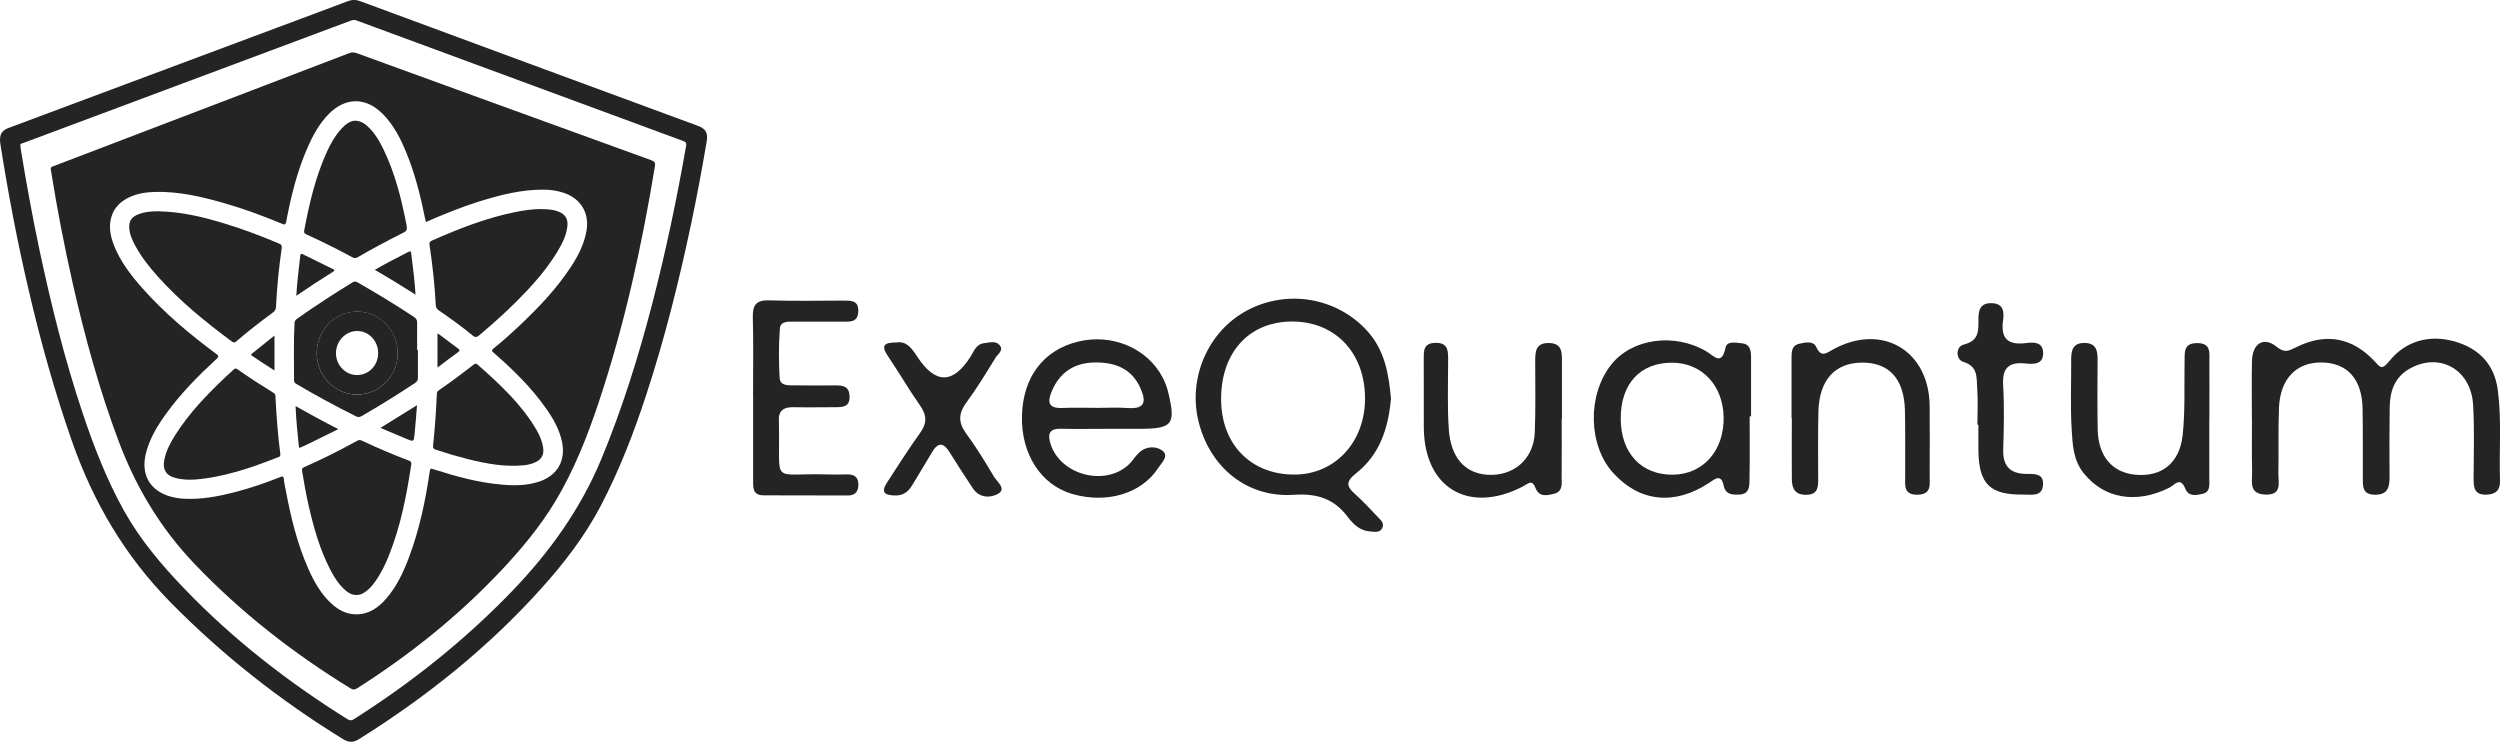
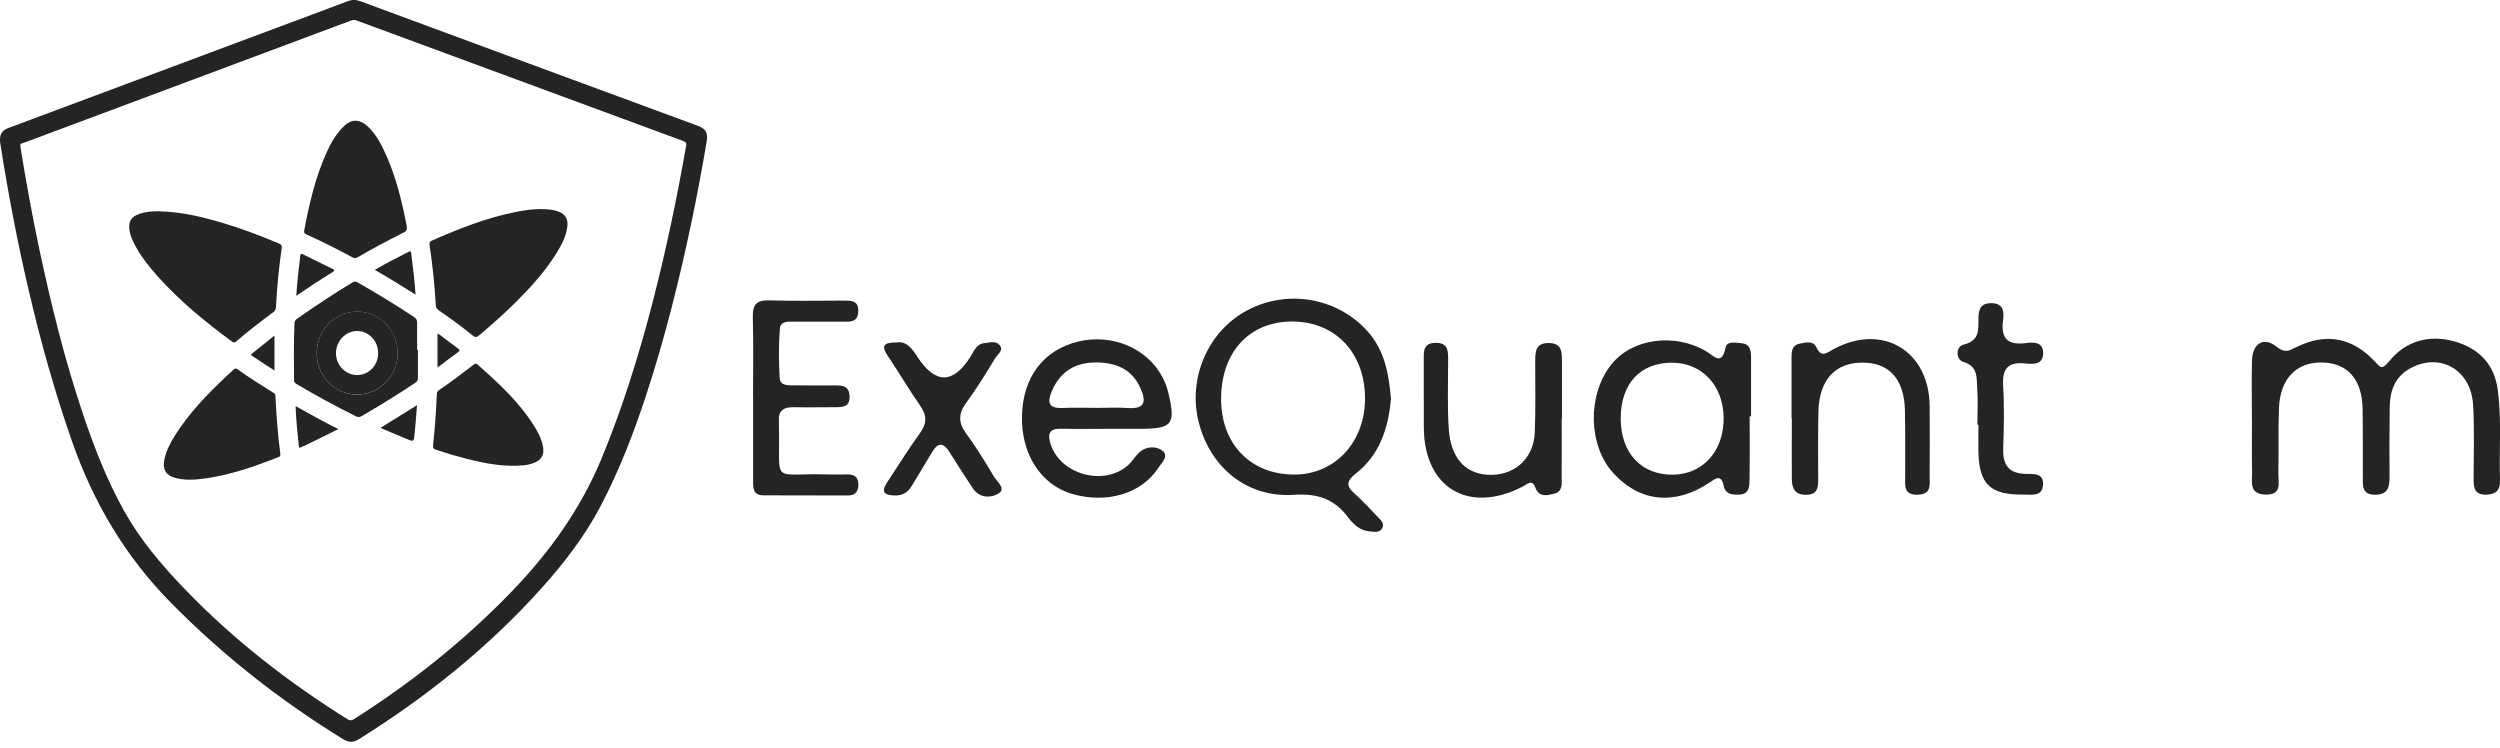
<svg xmlns="http://www.w3.org/2000/svg" width="224" height="67" viewBox="0 0 224 67" fill="none">
  <g clip-path="url(#clip0_681_869)">
    <path d="M0.001 12.59C-0.019 11.988 0.209 11.669 0.79 11.455C8.778 8.472 16.766 5.488 24.753 2.505C26.885 1.709 29.017 0.92 31.149 0.11C31.544 -0.042 31.89 -0.042 32.291 0.11C42.369 3.841 52.447 7.558 62.532 11.275C63.238 11.538 63.446 11.905 63.321 12.659C62.919 15.047 62.477 17.428 61.978 19.802C60.878 25.042 59.59 30.233 57.922 35.321C56.801 38.754 55.506 42.111 53.831 45.316C52.406 48.036 50.55 50.445 48.509 52.715C43.733 58.031 38.202 62.454 32.153 66.233C31.661 66.545 31.246 66.538 30.747 66.233C25.099 62.759 19.929 58.696 15.271 53.961C11.207 49.829 8.356 44.991 6.452 39.543C4.916 35.155 3.663 30.69 2.611 26.171C1.573 21.775 0.728 17.338 0.029 12.867C0.015 12.77 0.008 12.666 0.001 12.59ZM1.829 13.061C1.842 13.165 1.849 13.248 1.856 13.324C2.348 16.349 2.895 19.366 3.531 22.364C4.577 27.292 5.788 32.178 7.387 36.961C8.404 40 9.56 42.983 11.124 45.787C12.578 48.389 14.495 50.639 16.544 52.771C20.891 57.297 25.812 61.111 31.121 64.434C31.343 64.572 31.495 64.579 31.716 64.434C36.873 61.16 41.621 57.387 45.864 52.985C49.228 49.497 52.011 45.627 53.887 41.114C55.763 36.588 57.216 31.922 58.448 27.188C59.659 22.516 60.649 17.802 61.48 13.047C61.521 12.805 61.445 12.722 61.231 12.639C51.471 9.046 41.718 5.447 31.966 1.841C31.786 1.772 31.634 1.778 31.453 1.841C23.95 4.651 16.447 7.447 8.944 10.251C6.667 11.102 4.383 11.946 2.105 12.805C1.981 12.853 1.787 12.846 1.822 13.047L1.829 13.061Z" fill="#242424" />
-     <path d="M4.55 15.166C4.522 14.937 4.709 14.924 4.847 14.868C7.097 14.003 9.353 13.145 11.603 12.286C18.158 9.781 24.72 7.282 31.267 4.769C31.517 4.672 31.731 4.679 31.98 4.769C40.764 7.967 49.548 11.165 58.338 14.349C58.643 14.46 58.74 14.57 58.677 14.924C57.494 22.094 55.943 29.168 53.638 36.069C52.614 39.142 51.423 42.147 49.748 44.936C48.378 47.206 46.682 49.234 44.868 51.159C41.034 55.215 36.715 58.675 32.008 61.666C31.793 61.804 31.634 61.825 31.406 61.679C26.263 58.523 21.549 54.848 17.383 50.473C14.365 47.303 12.177 43.642 10.641 39.558C8.903 34.941 7.609 30.2 6.515 25.389C5.761 22.06 5.117 18.71 4.577 15.339C4.57 15.283 4.557 15.228 4.55 15.173V15.166ZM38.161 19.9C38.134 19.769 38.099 19.651 38.078 19.533C37.684 17.575 37.199 15.643 36.452 13.788C35.919 12.466 35.289 11.193 34.251 10.168C32.763 8.701 30.97 8.708 29.495 10.175C28.602 11.068 28.014 12.162 27.523 13.304C26.609 15.401 26.069 17.609 25.647 19.852C25.585 20.163 25.488 20.142 25.259 20.046C23.543 19.333 21.799 18.689 20.006 18.177C18.026 17.616 16.033 17.152 13.956 17.194C13.084 17.215 12.226 17.339 11.437 17.747C10.572 18.197 10.025 18.883 9.886 19.872C9.782 20.613 9.949 21.312 10.212 21.984C10.779 23.423 11.707 24.635 12.717 25.777C14.697 28.019 16.981 29.937 19.376 31.709C19.611 31.882 19.618 31.965 19.397 32.165C17.791 33.64 16.261 35.19 14.967 36.955C14.129 38.097 13.389 39.295 13.056 40.693C12.613 42.576 13.472 44.008 15.334 44.507C15.714 44.611 16.109 44.666 16.503 44.687C18.033 44.763 19.514 44.486 20.982 44.112C22.394 43.752 23.764 43.282 25.114 42.742C25.349 42.645 25.412 42.693 25.432 42.936C25.467 43.295 25.55 43.648 25.619 44.002C26.062 46.362 26.63 48.694 27.599 50.902C28.125 52.1 28.748 53.228 29.738 54.121C30.34 54.661 31.032 55.028 31.863 55.042C33.026 55.069 33.877 54.467 34.597 53.643C35.552 52.55 36.154 51.248 36.659 49.899C37.573 47.462 38.106 44.929 38.487 42.361C38.549 41.946 38.542 41.946 38.923 42.07C40.889 42.7 42.875 43.24 44.945 43.42C46.108 43.524 47.27 43.517 48.392 43.123C49.963 42.562 50.69 41.254 50.364 39.627C50.136 38.506 49.589 37.537 48.945 36.623C47.616 34.719 45.969 33.121 44.232 31.605C44.072 31.466 44.01 31.397 44.211 31.231C45.048 30.56 45.844 29.84 46.62 29.106C48.288 27.528 49.866 25.867 51.133 23.942C51.79 22.946 52.33 21.901 52.545 20.71C52.828 19.132 52.081 17.831 50.572 17.298C49.984 17.09 49.368 17 48.745 16.993C46.758 16.972 44.862 17.457 42.979 18.038C41.345 18.55 39.753 19.194 38.161 19.893V19.9Z" fill="#242424" />
    <path d="M14.314 18.937C16.259 18.979 18.128 19.429 19.976 19.983C21.686 20.495 23.347 21.125 24.988 21.817C25.209 21.907 25.278 22.004 25.237 22.26C24.988 23.99 24.815 25.728 24.732 27.472C24.718 27.707 24.648 27.86 24.455 27.998C23.326 28.822 22.226 29.687 21.16 30.593C21.022 30.711 20.932 30.718 20.786 30.607C18.412 28.856 16.135 26.994 14.155 24.793C13.387 23.935 12.667 23.035 12.12 22.017C11.85 21.512 11.608 20.986 11.58 20.398C11.553 19.796 11.781 19.456 12.349 19.221C12.979 18.958 13.636 18.924 14.307 18.93L14.314 18.937Z" fill="#242424" />
-     <path d="M31.916 53.311C31.466 53.311 31.127 53.069 30.822 52.778C30.303 52.294 29.936 51.698 29.611 51.075C28.656 49.241 28.102 47.269 27.645 45.268C27.417 44.258 27.237 43.24 27.071 42.216C27.036 42.022 27.071 41.939 27.25 41.856C28.87 41.143 30.448 40.354 31.999 39.495C32.158 39.406 32.283 39.412 32.442 39.489C33.819 40.139 35.217 40.734 36.636 41.274C36.796 41.337 36.879 41.399 36.851 41.593C36.436 44.368 35.903 47.123 34.858 49.746C34.511 50.619 34.103 51.456 33.542 52.211C33.293 52.55 33.009 52.854 32.656 53.083C32.435 53.228 32.2 53.325 31.923 53.311H31.916Z" fill="#242424" />
    <path d="M48.571 18.744C49.007 18.737 49.533 18.765 50.038 18.959C50.668 19.201 50.917 19.637 50.834 20.309C50.73 21.16 50.343 21.894 49.907 22.607C48.903 24.247 47.629 25.659 46.28 27.009C45.221 28.068 44.092 29.065 42.95 30.034C42.729 30.221 42.59 30.262 42.341 30.054C41.372 29.258 40.361 28.525 39.33 27.819C39.157 27.701 39.06 27.57 39.046 27.355C38.95 25.541 38.756 23.742 38.486 21.942C38.458 21.769 38.486 21.658 38.673 21.568C41.109 20.489 43.573 19.52 46.197 18.994C46.951 18.841 47.705 18.73 48.571 18.73V18.744Z" fill="#242424" />
    <path d="M31.835 10.818C32.292 10.831 32.604 11.025 32.888 11.274C33.552 11.863 33.988 12.617 34.369 13.399C35.373 15.476 35.933 17.691 36.383 19.94C36.528 20.667 36.515 20.667 35.857 20.992C34.57 21.643 33.296 22.321 32.05 23.048C31.87 23.152 31.739 23.152 31.559 23.048C30.223 22.321 28.859 21.643 27.475 21.013C27.316 20.944 27.212 20.875 27.253 20.667C27.71 18.258 28.257 15.877 29.274 13.635C29.607 12.901 29.994 12.202 30.534 11.6C30.901 11.191 31.302 10.831 31.842 10.81L31.835 10.818Z" fill="#242424" />
    <path d="M17.36 42.969C16.848 43.003 16.343 42.969 15.845 42.858C14.876 42.65 14.516 42.069 14.744 41.093C14.917 40.325 15.284 39.639 15.699 38.982C16.938 37.023 18.53 35.368 20.205 33.783C20.441 33.562 20.69 33.34 20.925 33.119C21.036 33.008 21.126 32.98 21.271 33.084C22.33 33.832 23.424 34.531 24.524 35.209C24.635 35.279 24.67 35.355 24.677 35.479C24.767 37.224 24.891 38.968 25.12 40.698C25.14 40.871 25.057 40.913 24.933 40.961C22.489 41.923 20.012 42.782 17.36 42.975V42.969Z" fill="#242424" />
    <path d="M45.67 41.73C44.078 41.695 42.265 41.259 40.465 40.74C40.001 40.602 39.544 40.442 39.081 40.304C38.866 40.242 38.776 40.159 38.804 39.91C38.97 38.373 39.074 36.836 39.143 35.293C39.143 35.14 39.205 35.044 39.33 34.96C40.389 34.234 41.42 33.465 42.431 32.676C42.548 32.586 42.638 32.538 42.777 32.656C44.763 34.4 46.701 36.193 48.058 38.497C48.342 38.982 48.57 39.501 48.66 40.062C48.771 40.733 48.536 41.176 47.913 41.446C47.29 41.716 46.625 41.737 45.663 41.73H45.67Z" fill="#242424" />
    <path d="M37.447 31.368C37.447 32.192 37.447 33.015 37.447 33.839C37.447 34.054 37.378 34.185 37.198 34.31C35.626 35.348 34.028 36.345 32.394 37.286C32.2 37.397 32.048 37.39 31.861 37.286C30.075 36.393 28.317 35.445 26.601 34.428C26.462 34.344 26.344 34.275 26.344 34.074C26.344 32.372 26.303 30.669 26.386 28.966C26.393 28.772 26.476 28.662 26.621 28.558C28.234 27.416 29.888 26.336 31.57 25.312C31.75 25.201 31.875 25.201 32.055 25.312C33.758 26.281 35.433 27.305 37.073 28.385C37.281 28.523 37.385 28.669 37.378 28.925C37.364 29.735 37.378 30.551 37.378 31.361C37.398 31.361 37.412 31.361 37.433 31.361L37.447 31.368ZM28.379 31.645C28.379 33.694 29.985 35.348 31.979 35.355C34 35.355 35.626 33.708 35.633 31.659C35.633 29.61 34 27.921 32.006 27.921C30.006 27.921 28.379 29.589 28.379 31.652V31.645Z" fill="#242424" />
    <path d="M30.312 38.449C29.385 38.906 28.533 39.328 27.689 39.744C27.453 39.861 27.218 39.965 26.983 40.069C26.893 40.111 26.789 40.18 26.775 39.993C26.664 38.816 26.526 37.639 26.484 36.387C27.751 37.093 28.976 37.778 30.312 38.449Z" fill="#242424" />
-     <path d="M33.578 24.177C34.616 23.582 35.613 23.07 36.617 22.558C36.797 22.468 36.824 22.558 36.845 22.703C36.997 23.907 37.15 25.112 37.233 26.399C36.015 25.631 34.838 24.897 33.578 24.177Z" fill="#242424" />
+     <path d="M33.578 24.177C34.616 23.582 35.613 23.07 36.617 22.558C36.797 22.468 36.824 22.558 36.845 22.703C36.997 23.907 37.15 25.112 37.233 26.399C36.015 25.631 34.838 24.897 33.578 24.177" fill="#242424" />
    <path d="M26.546 26.509C26.629 25.249 26.767 24.072 26.906 22.903C26.927 22.743 26.996 22.709 27.127 22.778C28.034 23.228 28.941 23.671 29.848 24.121C29.951 24.169 30.028 24.232 29.875 24.328C28.768 25.014 27.681 25.727 26.539 26.509H26.546Z" fill="#242424" />
    <path d="M37.365 36.305C37.289 37.232 37.233 38.07 37.143 38.914C37.074 39.586 37.06 39.593 36.417 39.322C35.662 39.011 34.908 38.686 34.084 38.34C35.191 37.654 36.23 37.004 37.365 36.305Z" fill="#242424" />
    <path d="M24.594 30.061V33.196C24.172 32.926 23.791 32.684 23.411 32.435C23.148 32.262 22.884 32.089 22.628 31.909C22.552 31.853 22.428 31.805 22.573 31.687C23.224 31.161 23.881 30.635 24.594 30.061Z" fill="#242424" />
    <path d="M39.199 32.925V29.901C39.248 29.866 39.296 29.928 39.352 29.963C39.912 30.378 40.466 30.801 41.026 31.216C41.186 31.334 41.241 31.41 41.04 31.555C40.452 31.977 39.877 32.42 39.206 32.925H39.199Z" fill="#242424" />
    <path d="M28.381 31.645C28.381 29.589 30 27.914 32.008 27.914C34.001 27.914 35.642 29.603 35.635 31.652C35.635 33.701 34.001 35.355 31.98 35.348C29.987 35.348 28.381 33.694 28.381 31.638V31.645ZM33.884 31.645C33.884 30.544 33.046 29.658 32.001 29.658C30.977 29.658 30.125 30.537 30.104 31.61C30.084 32.697 30.935 33.597 31.98 33.604C33.039 33.611 33.877 32.752 33.884 31.645Z" fill="#242424" />
    <path d="M201.768 37.51C201.768 35.794 201.741 34.077 201.775 32.361C201.803 30.789 202.813 30.125 203.969 31.059C204.696 31.648 205.07 31.447 205.7 31.128C208.379 29.779 210.787 30.229 212.808 32.416C213.3 32.949 213.424 33.17 214.103 32.333C215.549 30.547 217.674 29.952 219.931 30.595C222.097 31.212 223.502 32.617 223.807 34.977C224.16 37.669 223.911 40.362 224.001 43.054C224.028 43.871 223.682 44.287 222.81 44.321C221.737 44.363 221.627 43.733 221.634 42.909C221.64 40.701 221.717 38.493 221.592 36.292C221.412 33.087 218.546 31.502 215.861 33.06C214.553 33.814 214.137 35.067 214.117 36.486C214.089 38.569 214.089 40.653 214.103 42.736C214.103 43.622 213.978 44.314 212.843 44.328C211.59 44.342 211.715 43.491 211.708 42.688C211.701 40.666 211.722 38.645 211.687 36.617C211.646 33.98 210.324 32.506 208.026 32.478C205.769 32.444 204.309 33.932 204.198 36.514C204.115 38.472 204.184 40.438 204.142 42.397C204.129 43.241 204.509 44.383 202.952 44.314C201.478 44.252 201.803 43.145 201.789 42.286C201.754 40.694 201.775 39.102 201.775 37.503H201.768V37.51Z" fill="#242424" />
    <path d="M124.625 35.779C124.39 38.368 123.622 40.742 121.51 42.403C120.631 43.095 120.583 43.538 121.386 44.244C122.12 44.895 122.784 45.622 123.462 46.335C123.712 46.591 124.044 46.874 123.871 47.276C123.649 47.781 123.144 47.643 122.736 47.615C121.857 47.553 121.254 46.971 120.784 46.349C119.538 44.687 118.043 44.196 115.911 44.334C111.758 44.611 108.463 41.912 107.418 37.883C106.393 33.952 108.2 29.709 111.716 27.826C115.329 25.888 119.78 26.656 122.5 29.646C124.092 31.398 124.438 33.543 124.639 35.779H124.625ZM115.738 28.809C111.896 28.83 109.397 31.591 109.411 35.786C109.425 39.828 112.097 42.548 116.022 42.521C119.669 42.493 122.348 39.551 122.306 35.613C122.265 31.557 119.593 28.788 115.738 28.809Z" fill="#242424" />
    <path d="M156.77 37.315C156.77 39.212 156.79 41.108 156.756 42.998C156.749 43.593 156.735 44.285 155.842 44.313C155.205 44.334 154.617 44.334 154.437 43.503C154.209 42.43 153.669 42.908 153.129 43.268C150.035 45.31 146.913 44.984 144.546 42.382C142.296 39.911 142.213 35.391 144.359 32.678C146.214 30.331 150.007 29.791 152.887 31.48C153.572 31.882 154.257 32.83 154.61 31.141C154.742 30.518 155.551 30.712 156.078 30.76C156.797 30.83 156.887 31.397 156.894 31.979C156.894 33.751 156.894 35.529 156.894 37.301C156.853 37.301 156.818 37.301 156.777 37.301L156.77 37.315ZM149.876 42.534C152.596 42.507 154.486 40.382 154.437 37.391C154.389 34.519 152.485 32.505 149.813 32.498C146.941 32.498 145.204 34.401 145.217 37.53C145.231 40.596 147.059 42.555 149.883 42.534H149.876Z" fill="#242424" />
    <path d="M99.314 38.422C97.902 38.422 96.49 38.45 95.084 38.416C94.005 38.388 93.846 38.879 94.136 39.793C95.015 42.548 98.981 43.614 101.12 41.641C101.473 41.309 101.722 40.859 102.082 40.533C102.698 39.973 103.57 39.952 104.124 40.361C104.789 40.845 104.083 41.461 103.785 41.918C102.283 44.237 99.168 45.157 96.067 44.257C93.25 43.441 91.471 40.651 91.568 37.225C91.665 33.771 93.499 31.362 96.593 30.608C99.618 29.867 102.768 31.175 104.152 33.785C104.38 34.214 104.56 34.678 104.671 35.148C105.37 38.042 105.066 38.422 102.082 38.422C101.162 38.422 100.241 38.422 99.32 38.422H99.314ZM98.165 36.547C99.141 36.547 100.123 36.491 101.092 36.56C102.678 36.664 102.678 35.889 102.179 34.768C101.397 33.023 99.923 32.47 98.158 32.477C96.344 32.484 95.015 33.28 94.268 34.989C93.818 36.028 93.908 36.616 95.23 36.553C96.206 36.505 97.182 36.547 98.158 36.54L98.165 36.547Z" fill="#242424" />
    <path d="M67.474 35.592C67.474 33.204 67.515 30.816 67.453 28.428C67.425 27.348 67.743 26.877 68.899 26.912C71.108 26.981 73.316 26.94 75.523 26.933C76.23 26.933 76.942 26.884 76.901 27.909C76.866 28.926 76.112 28.822 75.44 28.822C74.028 28.822 72.616 28.815 71.211 28.822C70.671 28.822 69.924 28.732 69.875 29.452C69.765 30.913 69.772 32.387 69.855 33.854C69.896 34.581 70.616 34.526 71.163 34.526C72.388 34.54 73.613 34.547 74.845 34.533C75.517 34.533 76.07 34.595 76.119 35.46C76.181 36.498 75.489 36.478 74.79 36.485C73.565 36.485 72.333 36.512 71.108 36.485C70.187 36.464 69.709 36.817 69.792 37.779C69.792 37.841 69.792 37.904 69.792 37.966C69.917 43.559 68.976 42.361 74.098 42.507C74.714 42.527 75.323 42.52 75.939 42.507C76.638 42.5 76.949 42.839 76.908 43.524C76.873 44.112 76.562 44.396 75.96 44.396C73.447 44.382 70.927 44.396 68.415 44.382C67.391 44.382 67.481 43.621 67.481 42.95C67.481 40.499 67.481 38.049 67.481 35.599L67.474 35.592Z" fill="#242424" />
    <path d="M139.929 37.537C139.929 39.253 139.943 40.97 139.922 42.687C139.922 43.275 140.068 44.023 139.279 44.23C138.656 44.389 137.908 44.59 137.569 43.697C137.265 42.901 136.87 43.372 136.441 43.593C131.596 46.099 127.602 43.718 127.574 38.312C127.567 36.291 127.574 34.263 127.567 32.242C127.567 31.487 127.498 30.733 128.626 30.719C129.72 30.705 129.754 31.39 129.754 32.186C129.754 34.27 129.671 36.36 129.81 38.437C129.983 40.991 131.236 42.375 133.215 42.534C135.576 42.714 137.41 41.171 137.514 38.776C137.604 36.637 137.555 34.484 137.555 32.339C137.555 31.473 137.611 30.719 138.78 30.733C139.971 30.754 139.95 31.57 139.95 32.394C139.95 34.111 139.95 35.827 139.95 37.544C139.95 37.544 139.943 37.544 139.936 37.544L139.929 37.537Z" fill="#242424" />
    <path d="M160.522 37.46C160.522 35.681 160.522 33.902 160.522 32.13C160.522 31.57 160.508 30.961 161.207 30.802C161.733 30.684 162.466 30.511 162.723 31.072C163.193 32.082 163.622 31.646 164.259 31.3C168.634 28.912 172.856 31.404 172.897 36.38C172.911 38.464 172.911 40.547 172.897 42.631C172.891 43.392 173.105 44.292 171.825 44.327C170.544 44.354 170.703 43.489 170.703 42.7C170.696 40.741 170.724 38.775 170.683 36.816C170.627 33.951 169.271 32.463 166.806 32.49C164.391 32.518 162.999 34.069 162.93 36.886C162.882 38.907 162.909 40.928 162.909 42.956C162.909 43.676 162.868 44.299 161.885 44.334C160.895 44.368 160.563 43.828 160.549 42.984C160.528 41.142 160.549 39.308 160.549 37.467C160.549 37.467 160.542 37.467 160.535 37.467L160.522 37.46Z" fill="#242424" />
-     <path d="M197.954 37.544C197.954 39.323 197.954 41.095 197.954 42.874C197.954 43.407 198.071 44.079 197.358 44.245C196.791 44.376 196.106 44.542 195.787 43.753C195.344 42.667 194.811 43.483 194.361 43.705C191.392 45.172 188.547 44.681 186.713 42.417C185.744 41.227 185.702 39.794 185.619 38.417C185.495 36.34 185.591 34.257 185.578 32.173C185.578 31.336 185.765 30.72 186.782 30.727C187.806 30.741 187.945 31.391 187.945 32.215C187.931 34.298 187.917 36.382 187.952 38.465C187.993 40.867 189.246 42.341 191.33 42.535C193.662 42.75 195.289 41.525 195.566 38.984C195.801 36.804 195.697 34.589 195.739 32.388C195.753 31.585 195.621 30.741 196.867 30.741C198.147 30.741 197.954 31.64 197.961 32.409C197.974 34.125 197.961 35.835 197.961 37.551H197.954V37.544Z" fill="#242424" />
    <path d="M80.319 30.684C81.233 30.539 81.704 31.217 82.202 31.979C83.803 34.424 85.384 34.424 86.944 31.979C87.269 31.473 87.469 30.816 88.189 30.747C88.66 30.698 89.221 30.497 89.574 30.933C89.948 31.397 89.408 31.715 89.207 32.041C88.369 33.398 87.546 34.768 86.604 36.042C85.871 37.031 85.836 37.848 86.57 38.845C87.476 40.077 88.272 41.385 89.055 42.7C89.332 43.164 90.176 43.787 89.463 44.223C88.805 44.624 87.774 44.666 87.172 43.759C86.459 42.686 85.76 41.614 85.082 40.52C84.528 39.627 84.036 39.613 83.503 40.534C82.95 41.489 82.354 42.416 81.801 43.365C81.441 43.988 81.012 44.41 80.216 44.396C79.288 44.382 78.887 44.133 79.482 43.226C80.458 41.745 81.399 40.236 82.437 38.796C83.081 37.91 83.047 37.197 82.43 36.319C81.406 34.865 80.52 33.328 79.523 31.854C78.894 30.919 79.281 30.684 80.319 30.684Z" fill="#242424" />
    <path d="M177.176 38.057C177.176 36.956 177.239 35.849 177.155 34.755C177.086 33.842 177.259 32.831 175.91 32.423C175.238 32.215 175.197 31.059 175.958 30.872C177.335 30.526 177.273 29.613 177.266 28.63C177.266 27.806 177.405 27.148 178.436 27.162C179.537 27.176 179.578 27.972 179.474 28.706C179.253 30.346 179.91 30.942 181.523 30.741C182.16 30.658 183.025 30.602 183.067 31.578C183.108 32.672 182.208 32.644 181.482 32.568C179.973 32.409 179.391 32.977 179.481 34.527C179.592 36.417 179.55 38.327 179.488 40.224C179.44 41.663 180.007 42.425 181.482 42.459C182.194 42.48 183.136 42.342 183.053 43.456C182.977 44.529 182.028 44.307 181.329 44.314C178.318 44.356 177.322 43.394 177.266 40.445C177.252 39.649 177.266 38.853 177.266 38.057C177.232 38.057 177.204 38.057 177.169 38.057H177.176Z" fill="#242424" />
  </g>
  <defs>
    <clipPath id="clip0_681_869">
      <rect width="224" height="66.469" fill="white" />
    </clipPath>
  </defs>
</svg>